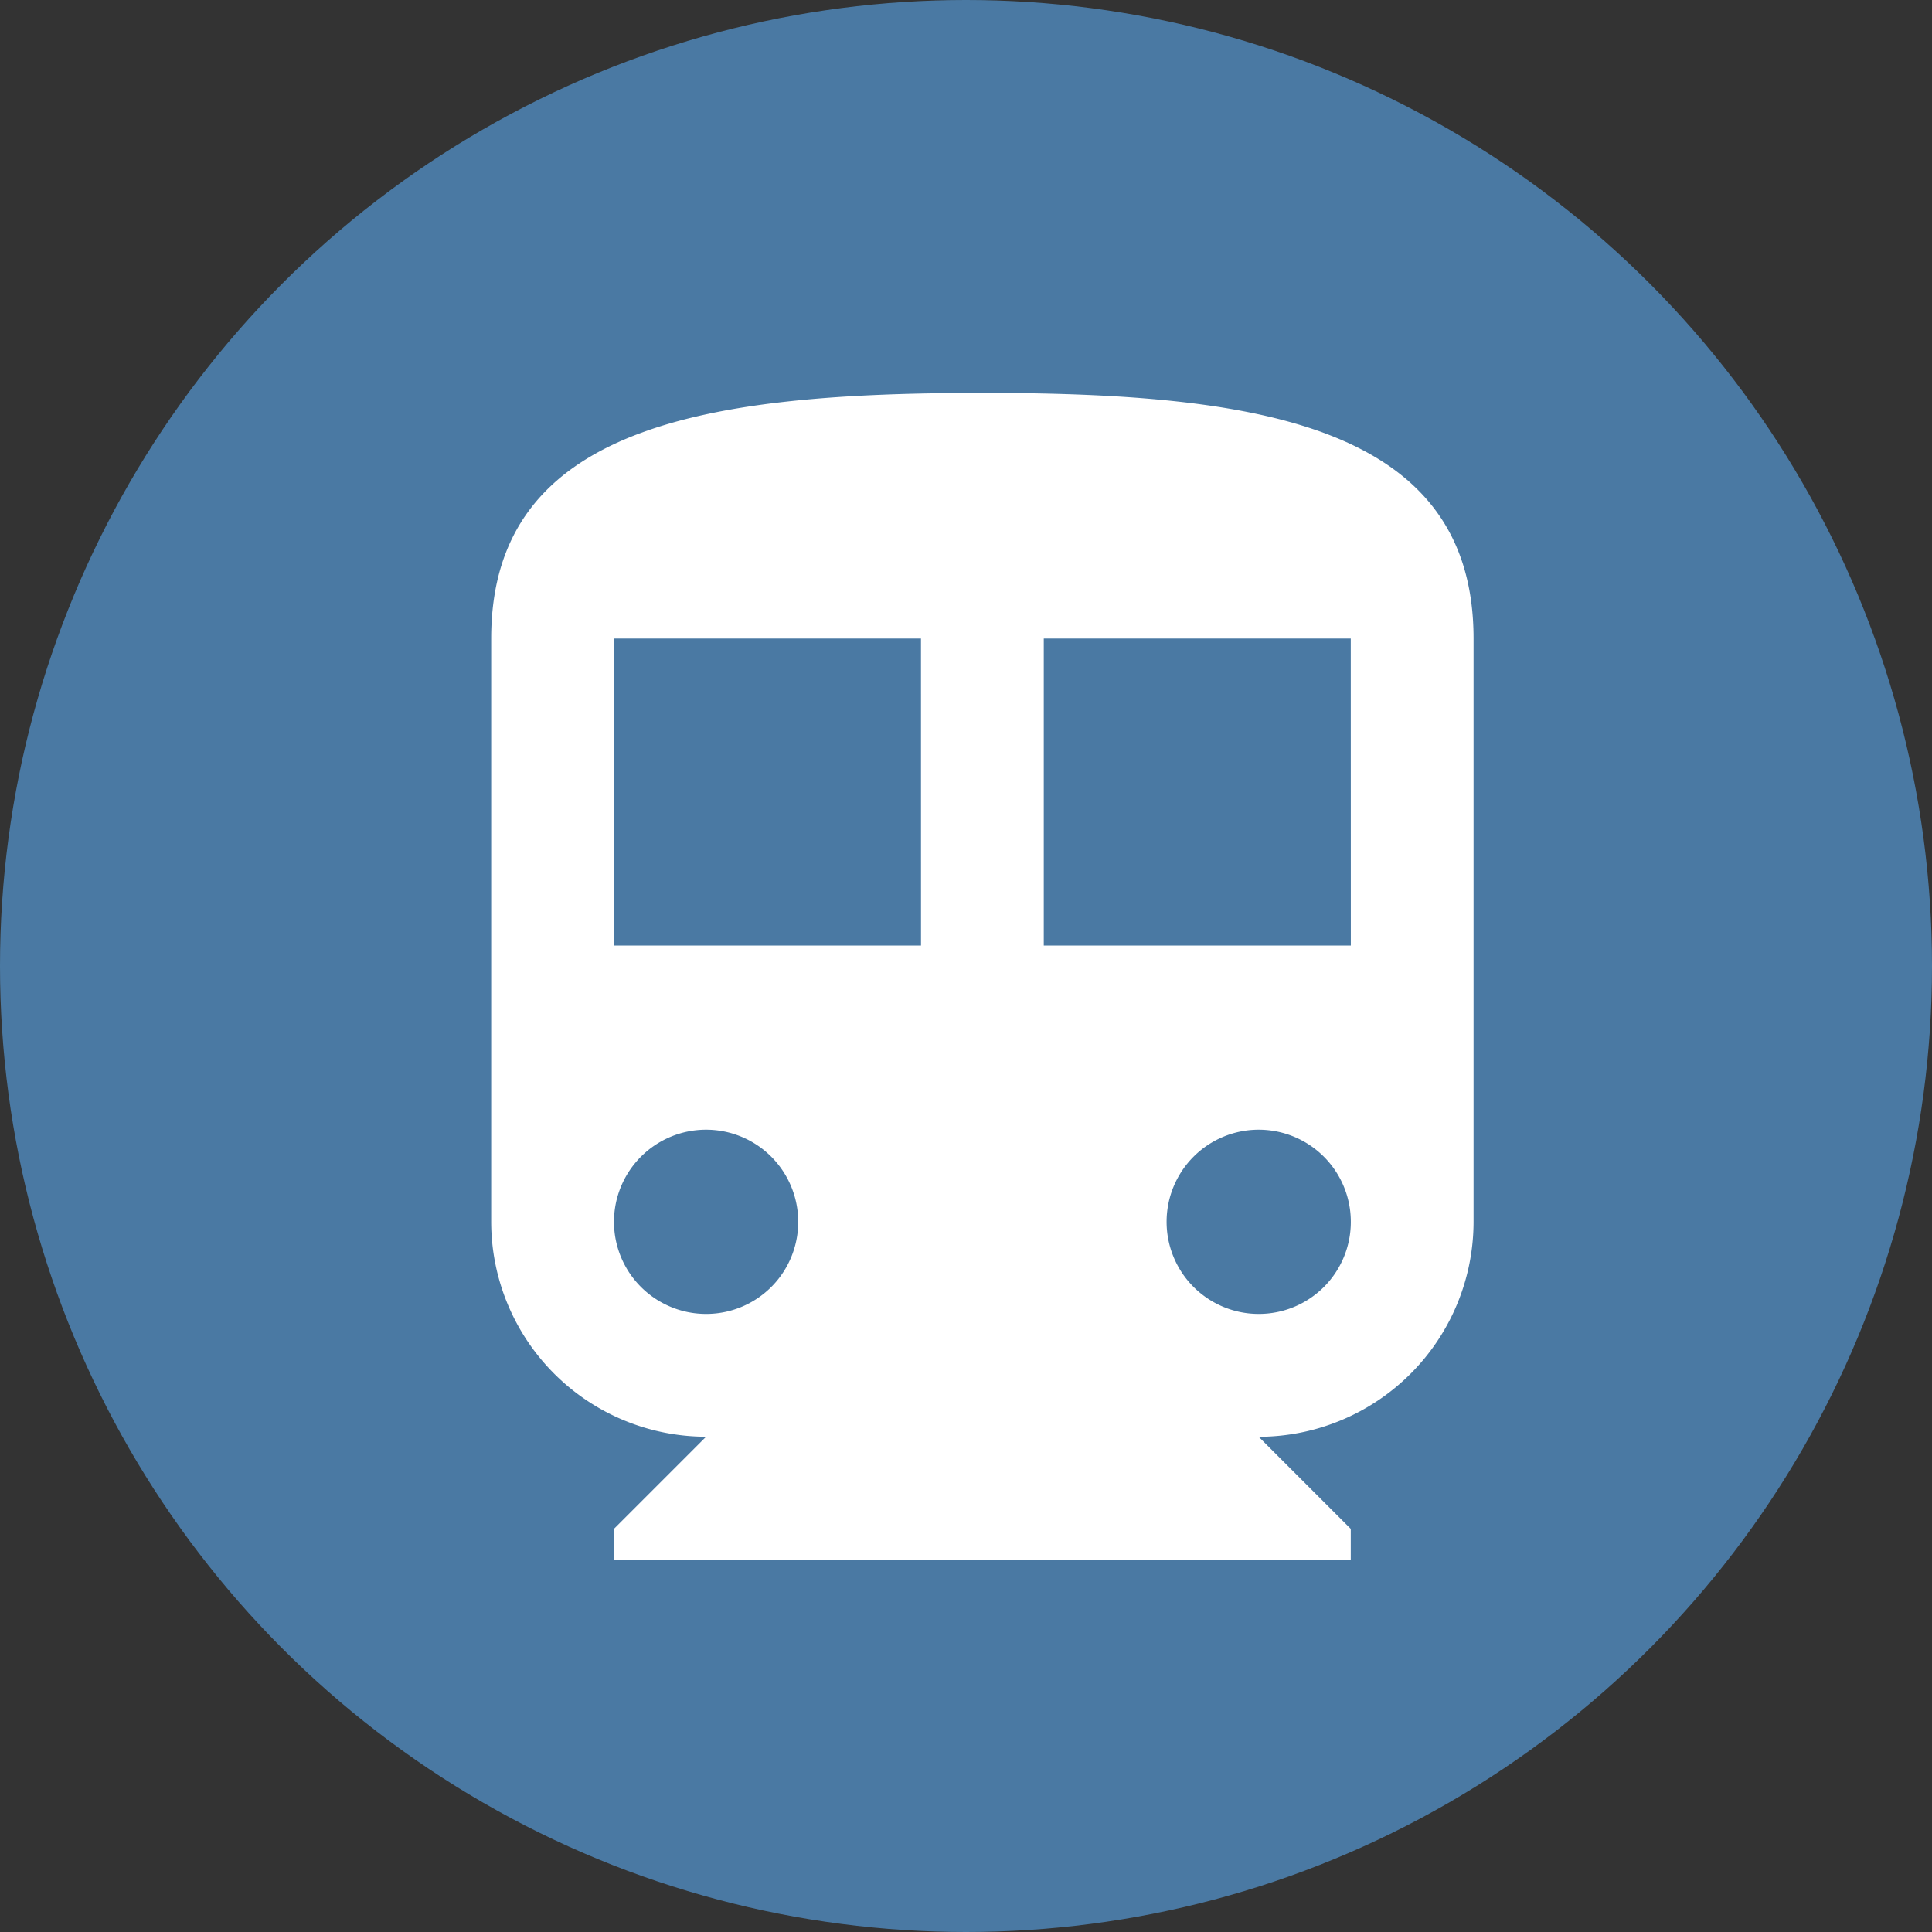
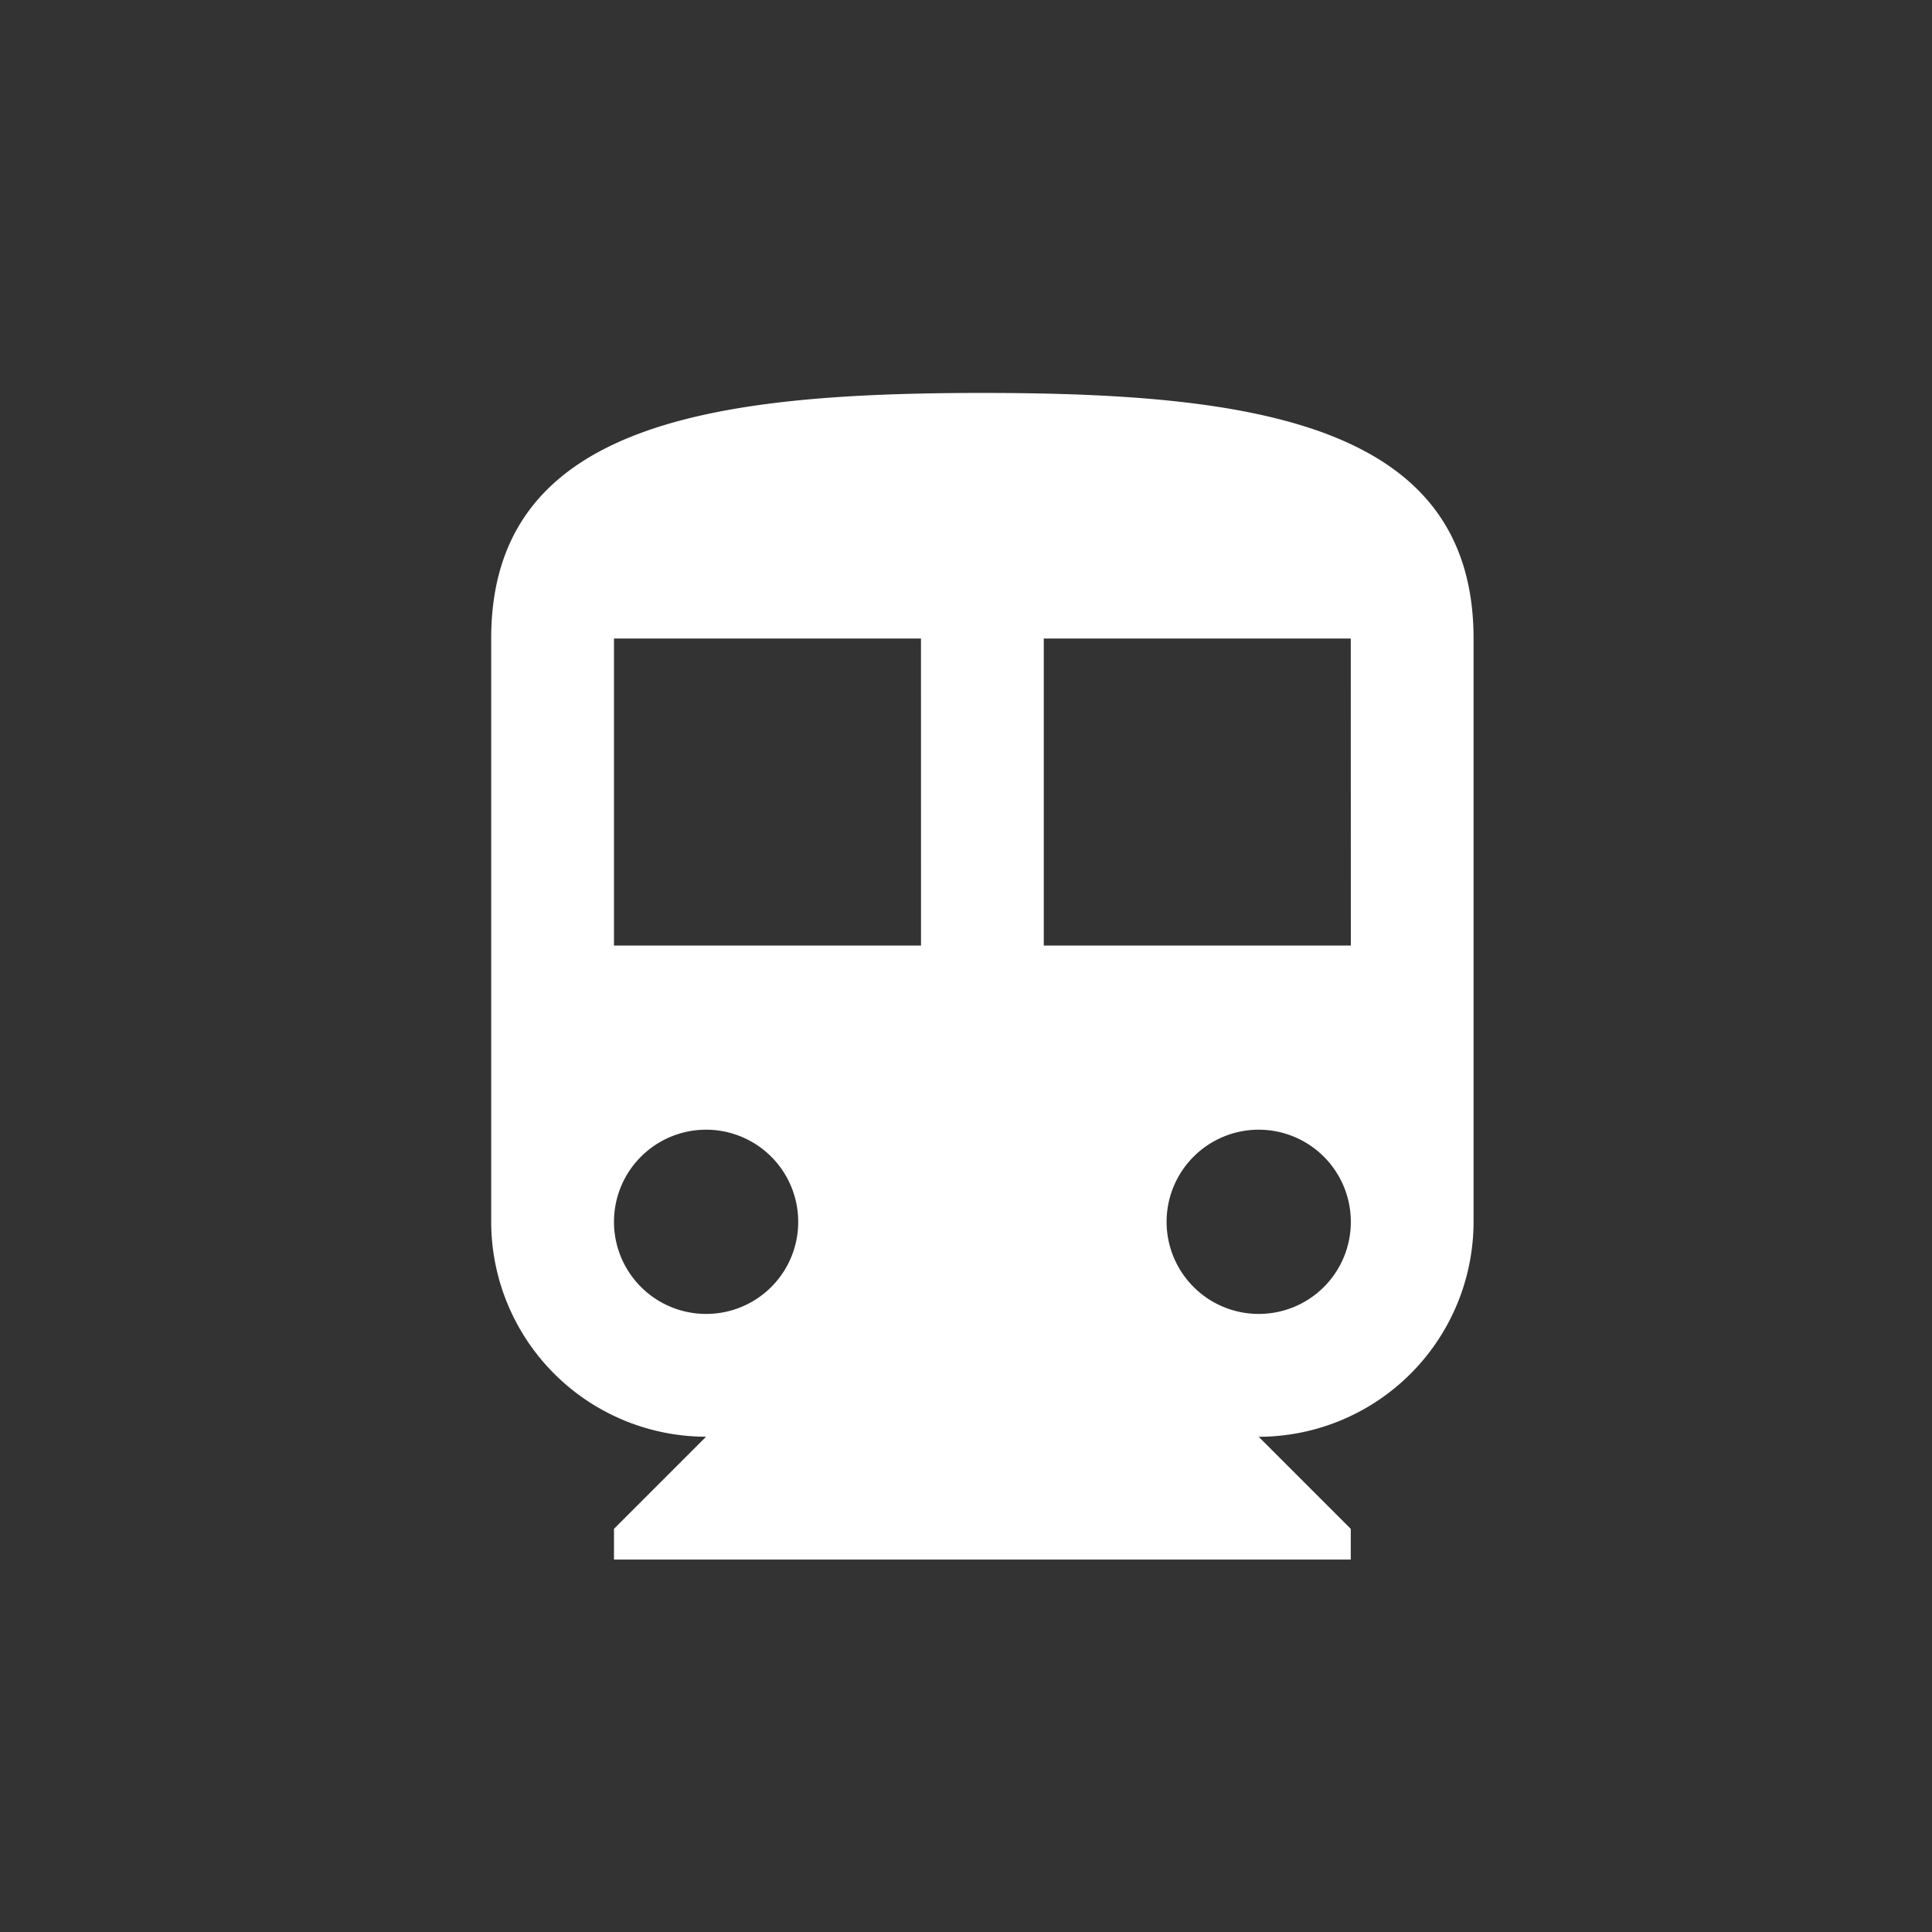
<svg xmlns="http://www.w3.org/2000/svg" width="59" height="59" viewBox="0 0 59 59">
  <rect x="0" y="0" width="59" height="59" fill="#333333" stroke="none" />
  <g id="Gruppe_210" data-name="Gruppe 210" transform="translate(-533 -4459)">
-     <circle id="Ellipse_7" data-name="Ellipse 7" cx="29.5" cy="29.5" r="29.5" transform="translate(533 4459)" fill="#4a79a3" />
    <path id="ic_directions_transit_24px" d="M19,2C10.712,2,4,2.938,4,9.5V27.313a6.57,6.57,0,0,0,6.563,6.562L7.75,36.688v.938h22.5v-.937l-2.812-2.812A6.57,6.57,0,0,0,34,27.313V9.5C34,2.938,27.288,2,19,2ZM10.563,30.125a2.813,2.813,0,1,1,2.813-2.812A2.809,2.809,0,0,1,10.563,30.125Zm6.563-11.25H7.75V9.5h9.375Zm10.313,11.25a2.813,2.813,0,1,1,2.813-2.812A2.809,2.809,0,0,1,27.438,30.125Zm2.813-11.25H20.875V9.5H30.25Z" transform="translate(544 4469)" fill="#fff" />
  </g>
</svg>